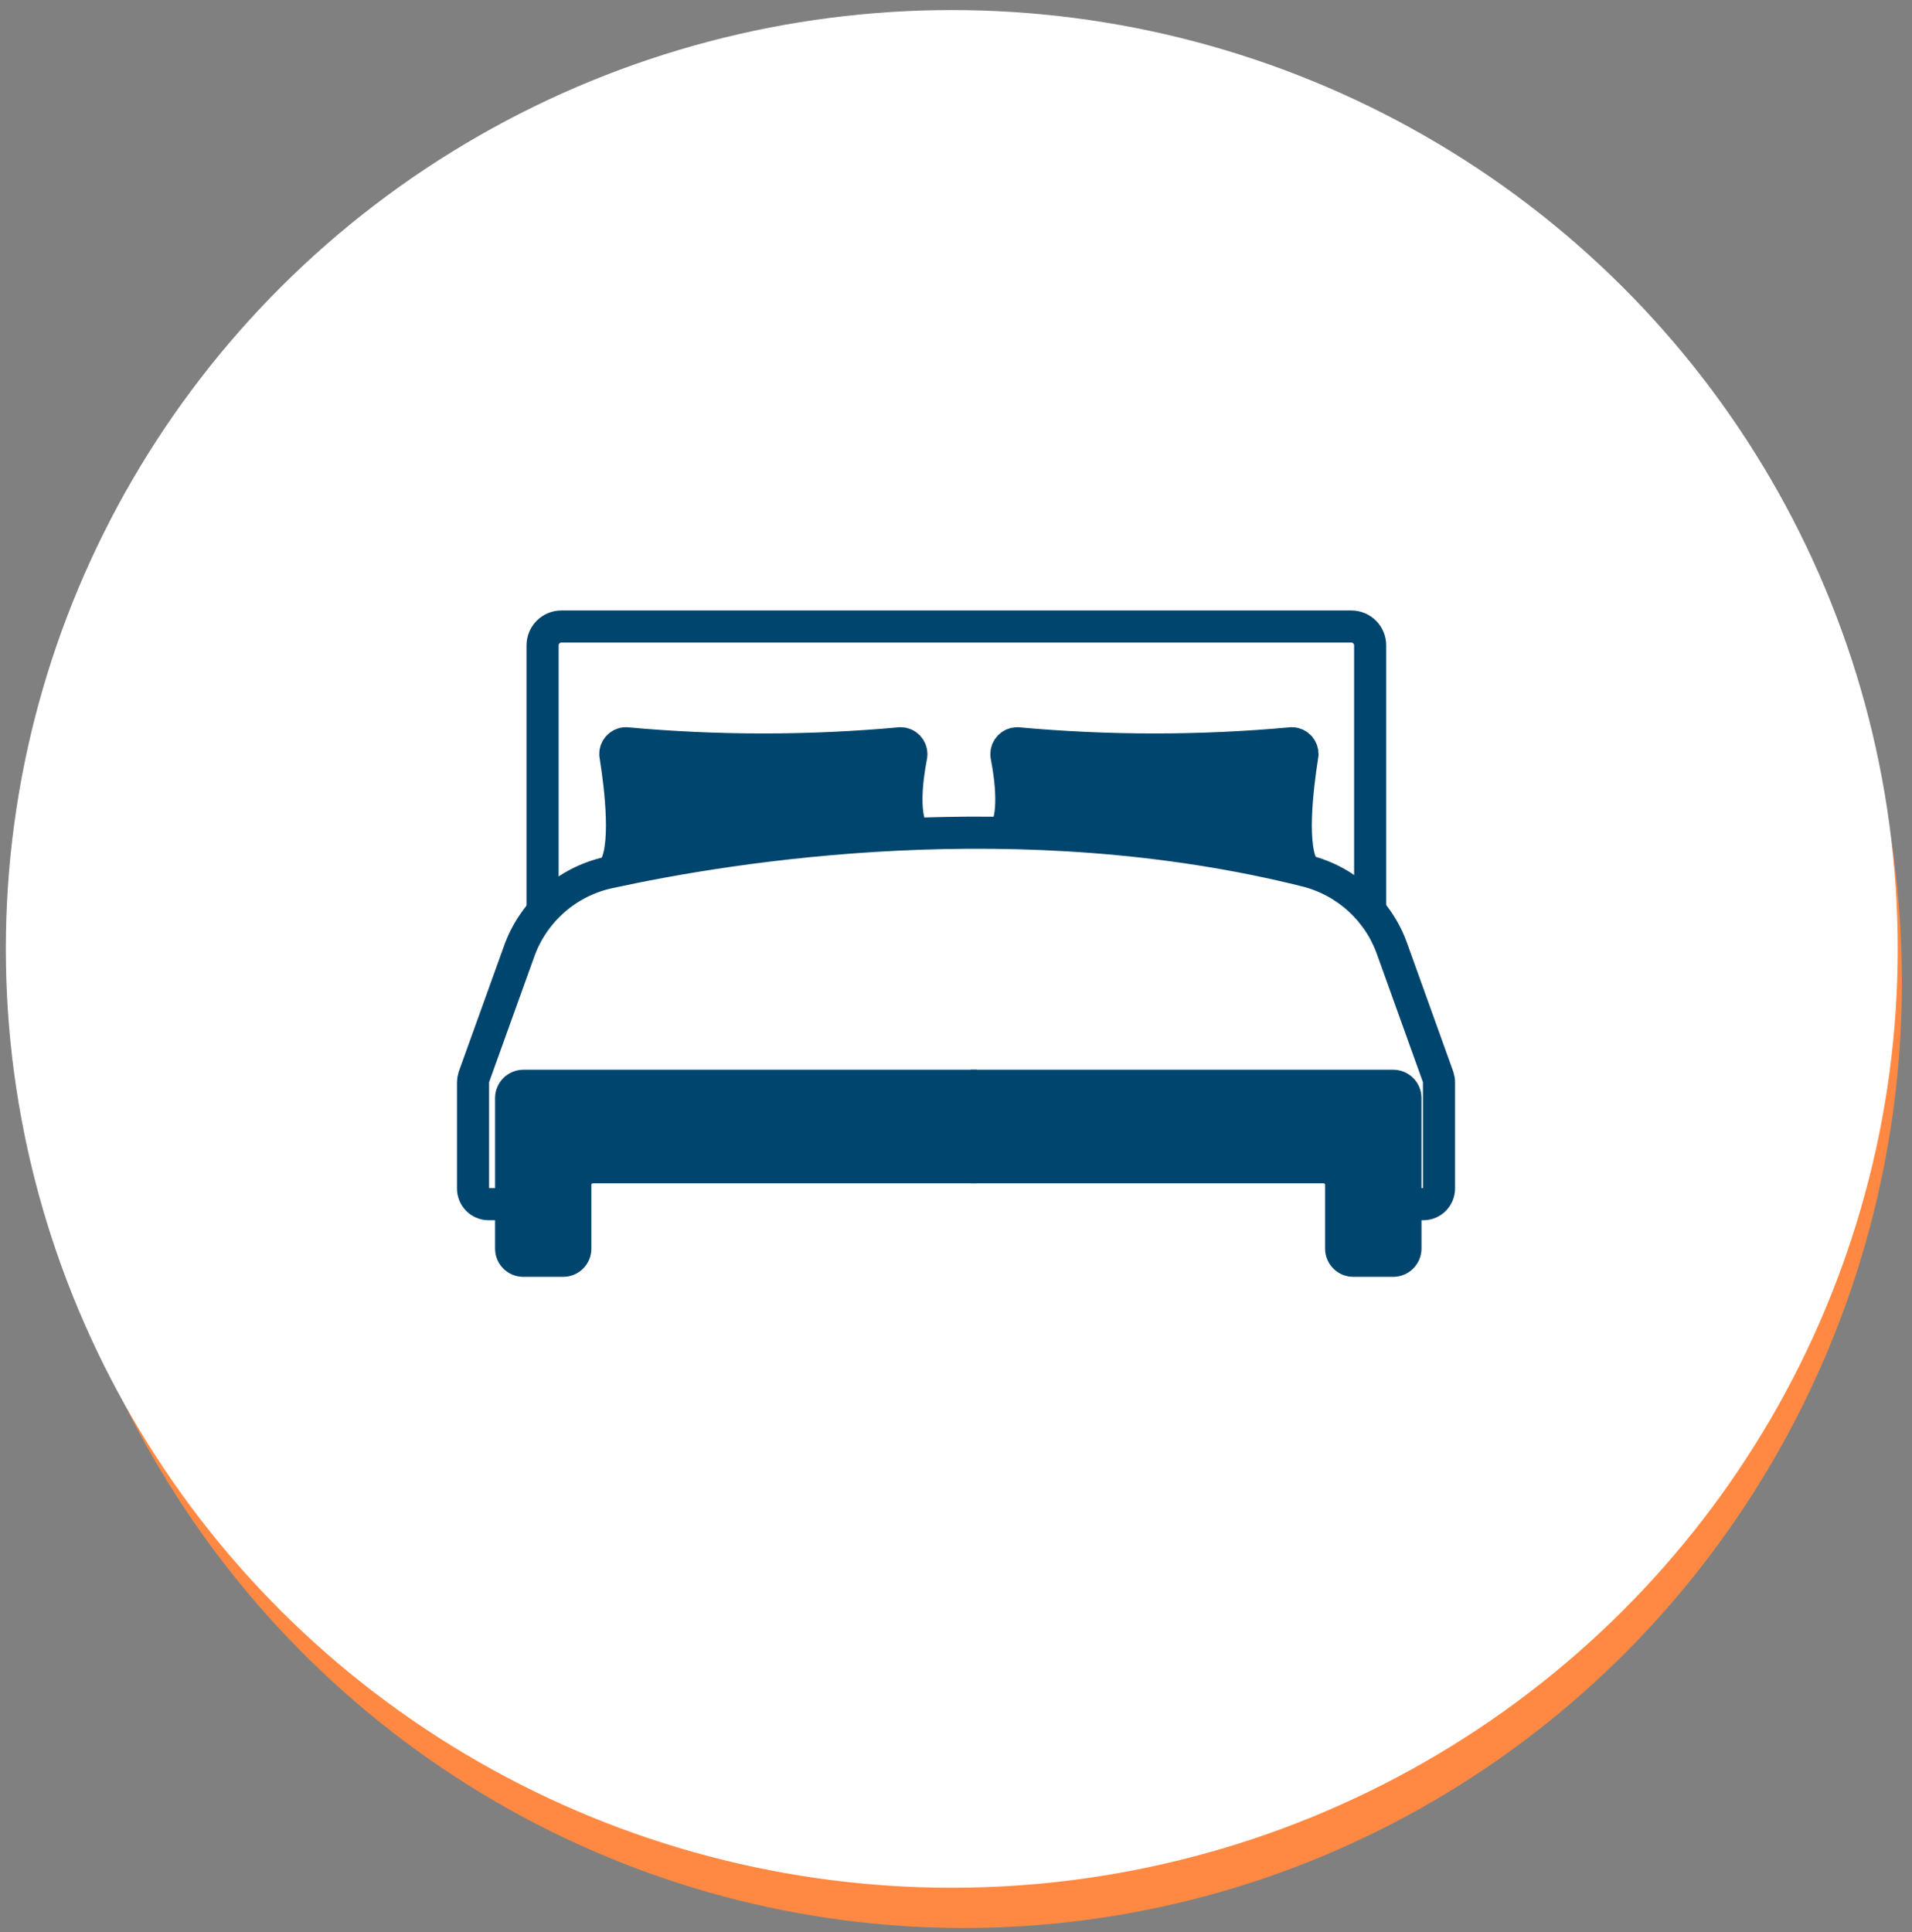
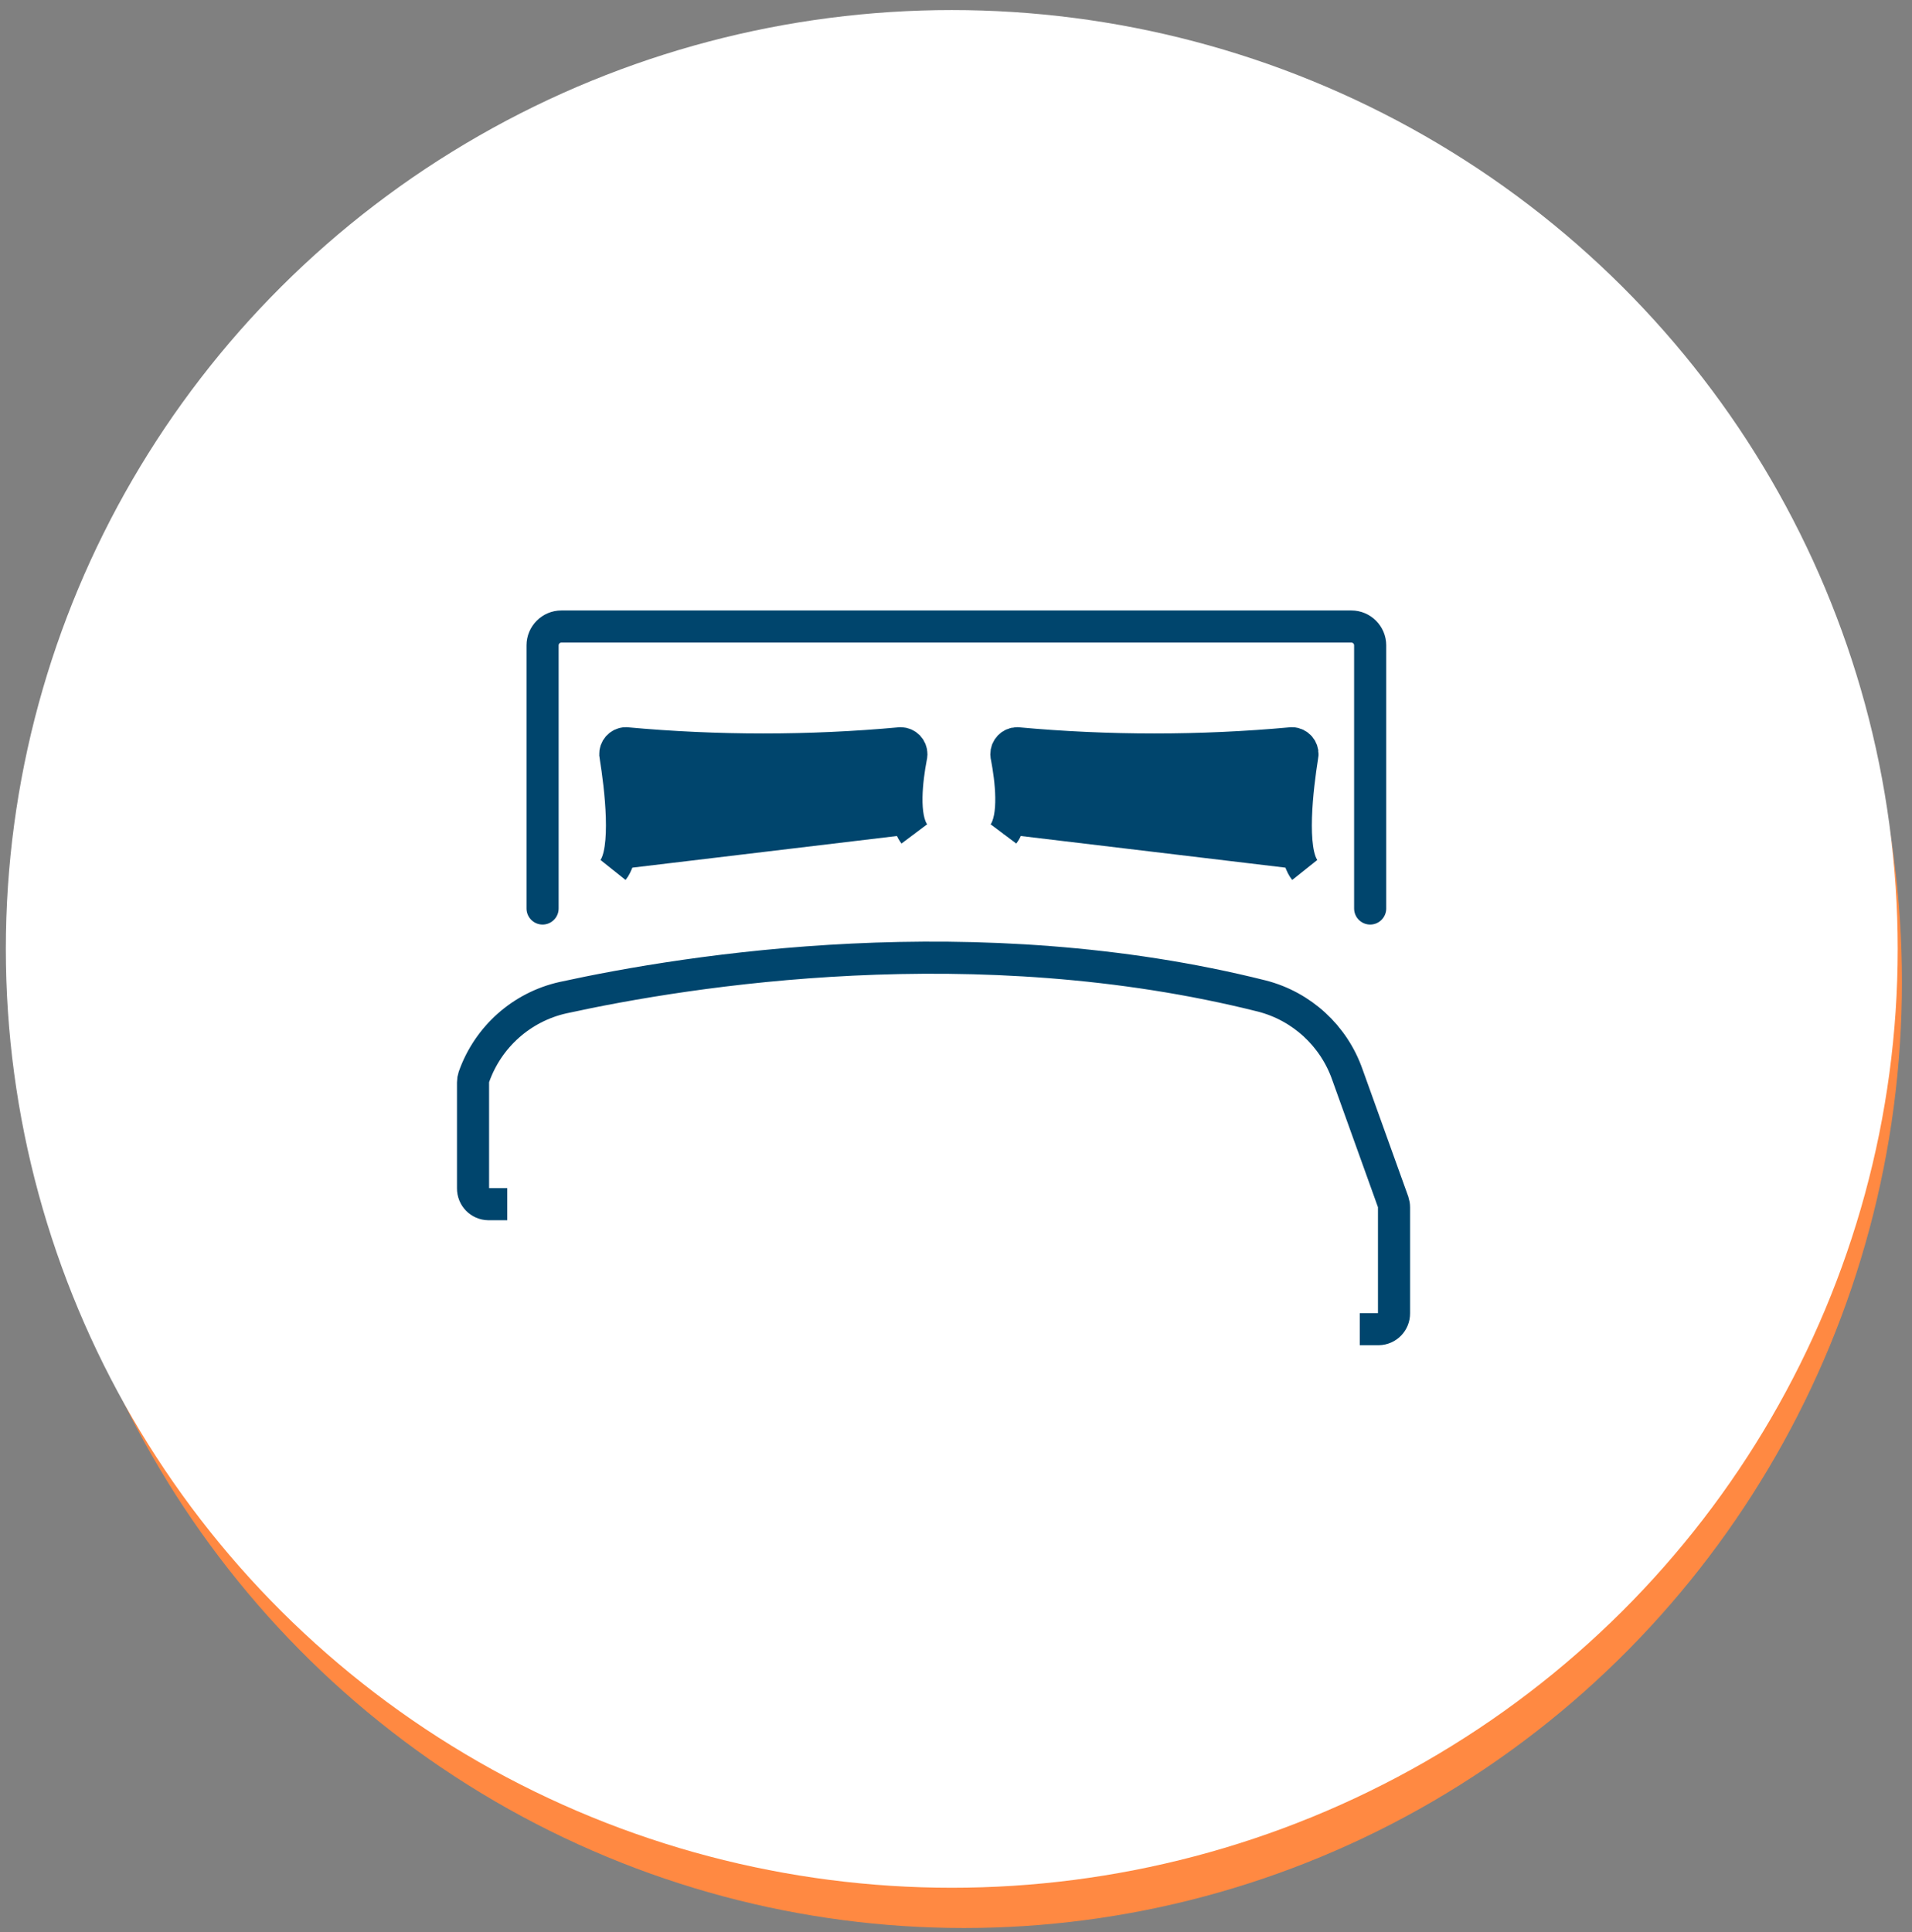
<svg xmlns="http://www.w3.org/2000/svg" version="1.1" id="圖層_1" x="0px" y="0px" viewBox="0 0 190 192" style="enable-background:new 0 0 190 192;" xml:space="preserve">
  <rect x="0" y="0" width="190" height="192" fill="#808080" stroke="none" />
  <style type="text/css">
	.st0{fill:#FF8942;}
	.st1{fill:#FFFFFF;}
	.st2{fill:none;stroke:#00456D;stroke-width:3.191;stroke-linecap:round;stroke-miterlimit:10;}
	.st3{fill:none;stroke:#00456D;stroke-width:3.191;stroke-miterlimit:10;}
	.st4{fill:#00456D;stroke:#00456D;stroke-width:2.659;stroke-miterlimit:10;}
	.st5{fill:#00456D;stroke:#00456D;stroke-width:3.191;stroke-miterlimit:10;}
</style>
  <g id="icon_galley_tablewares" transform="translate(-280 -2267)">
    <ellipse id="Ellipse_36" class="st0" cx="375.79" cy="2364.58" rx="93.21" ry="94" />
    <ellipse id="Ellipse_28" class="st1" cx="374.58" cy="2361.29" rx="94" ry="93.29" />
    <g id="Group_847" transform="translate(-341.883 -35.775)">
      <path id="Path_747" class="st2" d="M675.8,2393.05v-26.15c0-1.03,0.84-1.87,1.87-1.87h78.5c1.03,0,1.87,0.84,1.87,1.87    c0,0,0,0,0,0v26.15" />
-       <path id="Path_748" class="st3" d="M672.29,2422.43h-1.87c-0.86-0.01-1.54-0.72-1.53-1.58c0,0,0,0,0,0v-10.52    c0-0.19,0.03-0.37,0.09-0.55l4.47-12.42c1.4-3.97,4.74-6.95,8.85-7.87c12.53-2.74,41.04-7.29,69.46-0.16    c3.95,1.02,7.13,3.94,8.48,7.79l4.55,12.66c0.06,0.18,0.09,0.36,0.09,0.55v10.52c0.01,0.86-0.67,1.56-1.53,1.58c0,0,0,0,0,0h-1.87    " />
-       <path id="Path_749" class="st4" d="M718.92,2419.03h-38.13c-0.81,0-1.47,0.66-1.47,1.47v6.35c0,0.81-0.66,1.47-1.47,1.47h-3.97    c-0.81,0-1.47-0.66-1.47-1.47v-14.97c0-0.81,0.66-1.47,1.47-1.48h45.05" />
-       <path id="Path_750" class="st4" d="M718.35,2419.03h35.07c0.81,0,1.47,0.66,1.47,1.47v6.35c0,0.81,0.66,1.47,1.47,1.47h3.97    c0.81,0,1.47-0.66,1.48-1.47c0,0,0,0,0,0v-14.97c0-0.81-0.66-1.48-1.48-1.48h-41.99" />
+       <path id="Path_748" class="st3" d="M672.29,2422.43h-1.87c-0.86-0.01-1.54-0.72-1.53-1.58c0,0,0,0,0,0v-10.52    c0-0.19,0.03-0.37,0.09-0.55c1.4-3.97,4.74-6.95,8.85-7.87c12.53-2.74,41.04-7.29,69.46-0.16    c3.95,1.02,7.13,3.94,8.48,7.79l4.55,12.66c0.06,0.18,0.09,0.36,0.09,0.55v10.52c0.01,0.86-0.67,1.56-1.53,1.58c0,0,0,0,0,0h-1.87    " />
      <path id="Path_751" class="st5" d="M682.8,2389.22c1.53-1.92,0.73-8.33,0.26-11.25c-0.15-0.57,0.19-1.16,0.77-1.31    c0.08-0.02,0.17-0.03,0.25-0.03c9.09,0.83,18.23,0.83,27.31,0c0.6,0.01,1.07,0.5,1.06,1.1c0,0.09-0.02,0.19-0.04,0.28    c-0.41,2.14-0.9,5.99,0.33,7.63" />
      <path id="Path_752" class="st5" d="M751.54,2389.22c-1.53-1.92-0.72-8.33-0.26-11.25c0.15-0.57-0.19-1.16-0.77-1.31    c-0.08-0.02-0.17-0.03-0.25-0.03c-9.09,0.83-18.23,0.83-27.31,0c-0.6,0.01-1.07,0.5-1.06,1.1c0,0.09,0.02,0.19,0.04,0.28    c0.41,2.14,0.9,5.99-0.33,7.63" />
    </g>
  </g>
</svg>